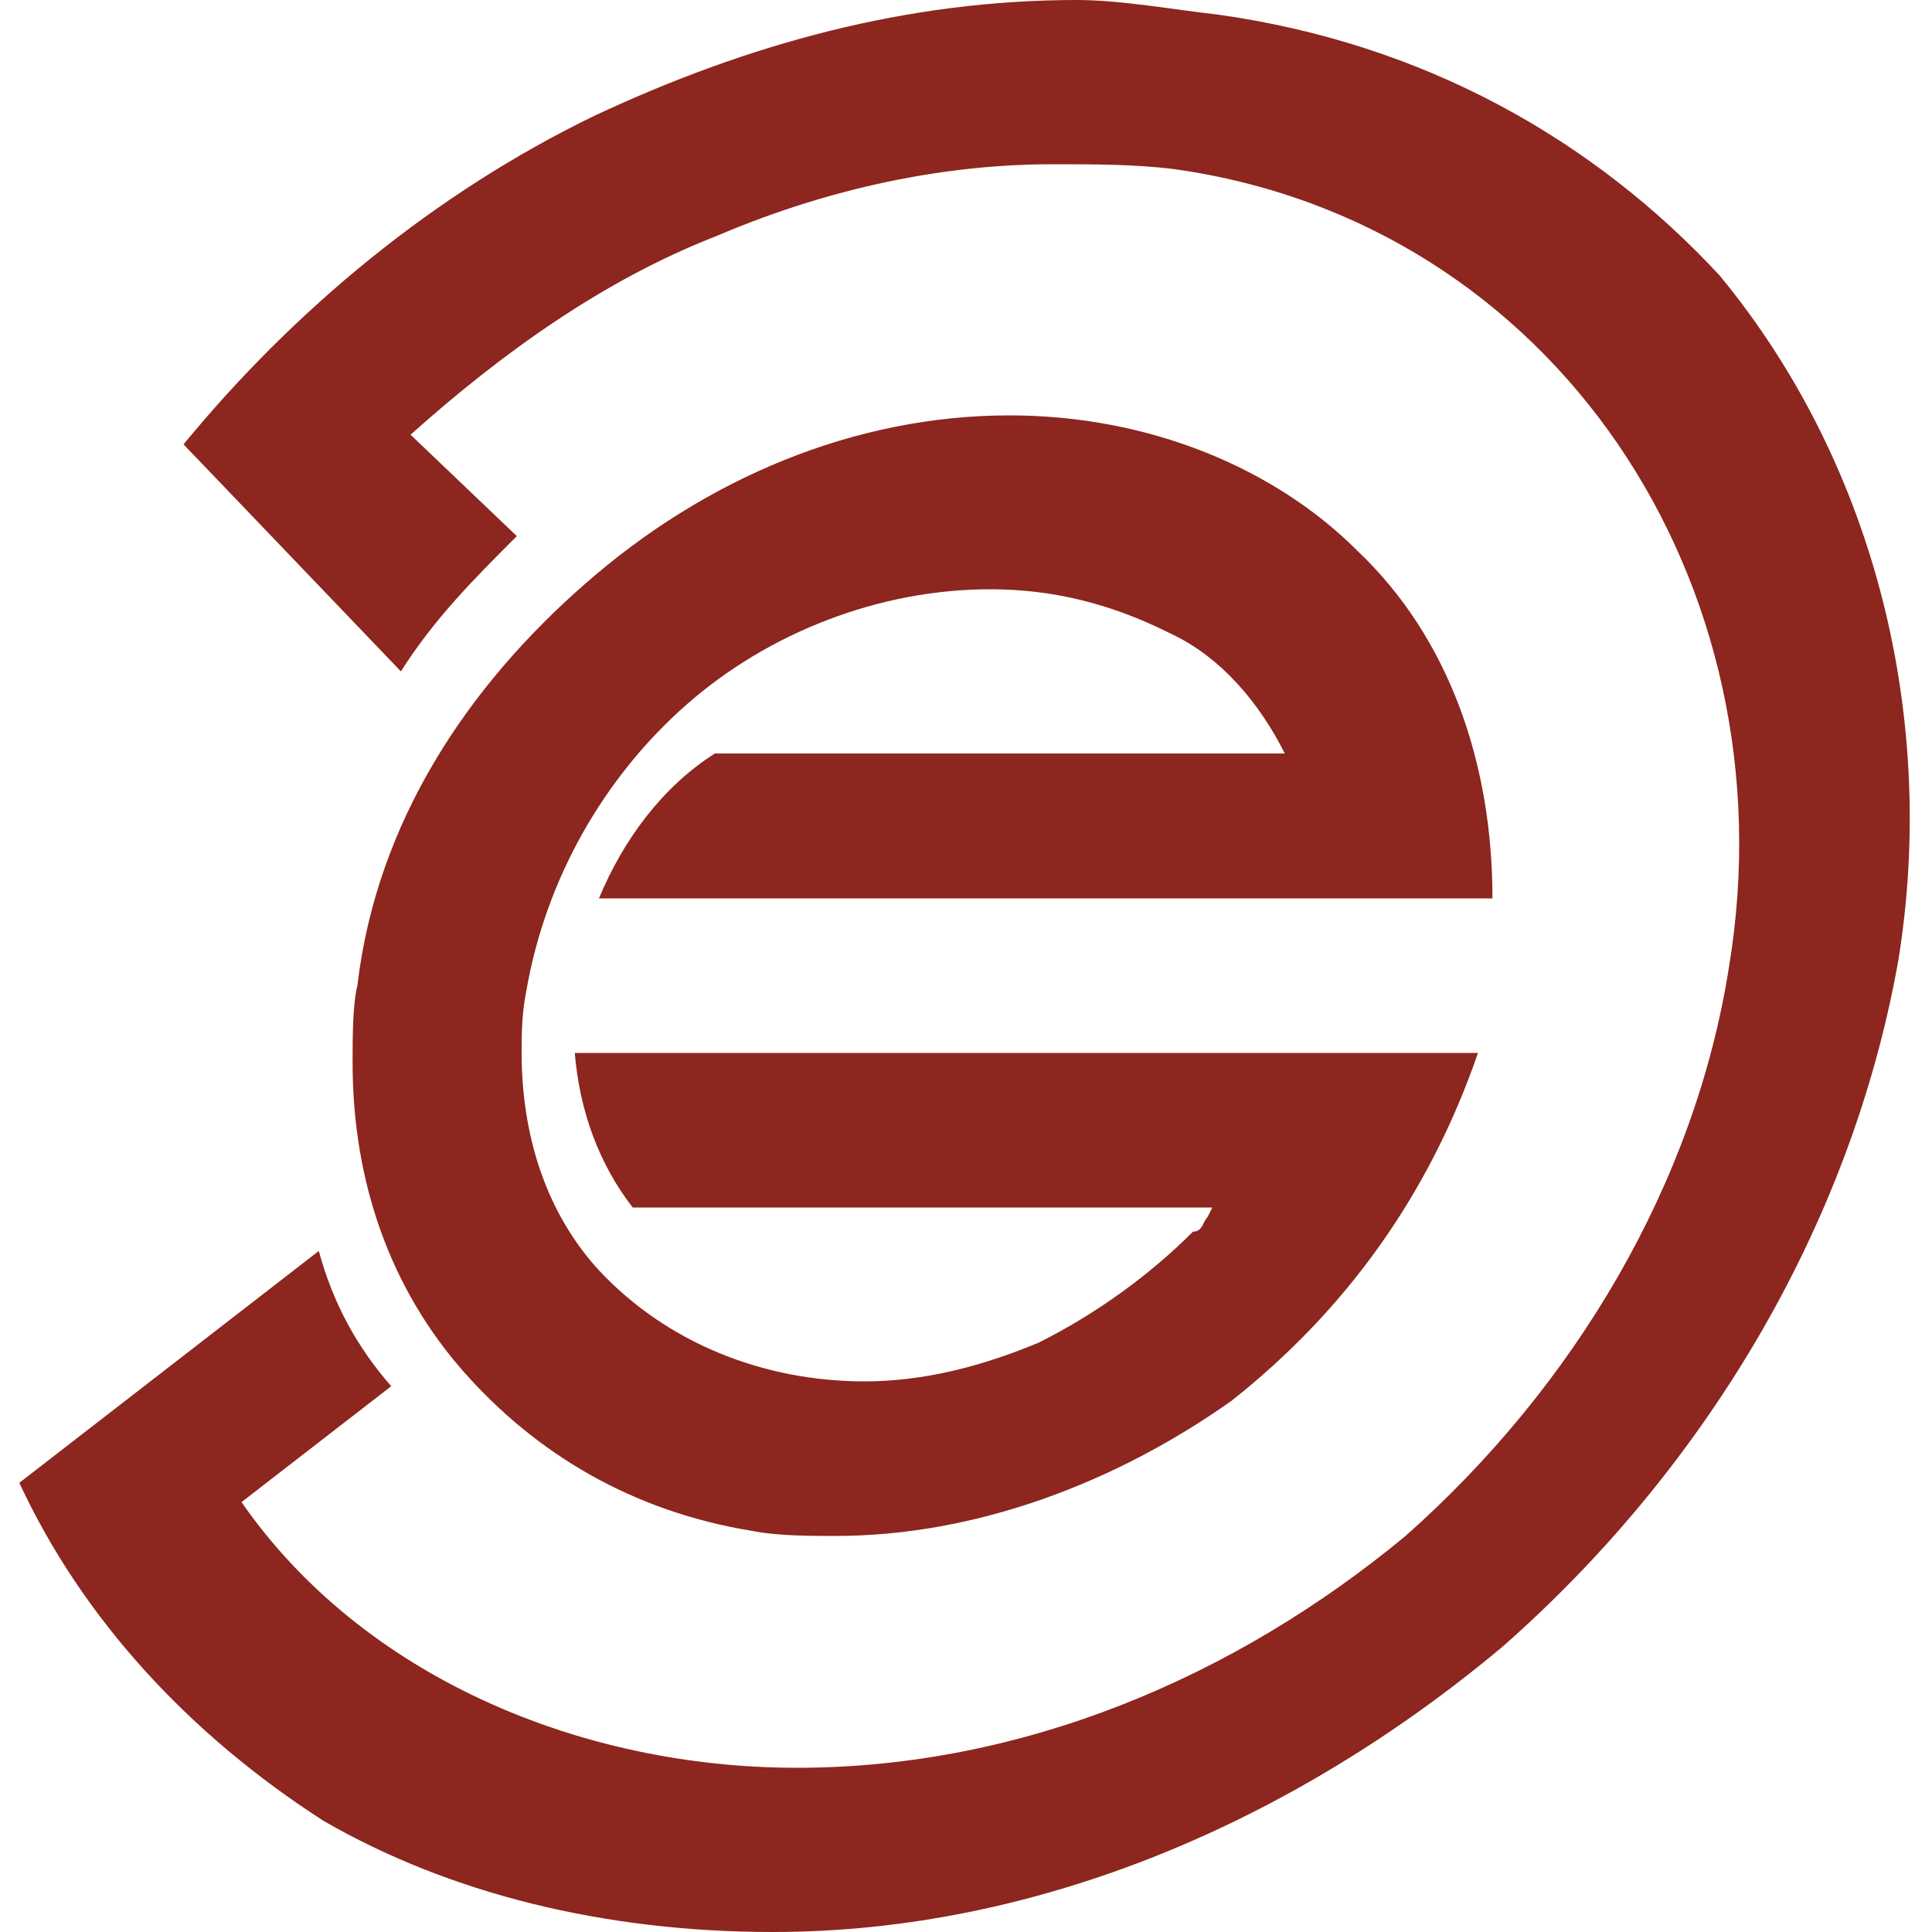
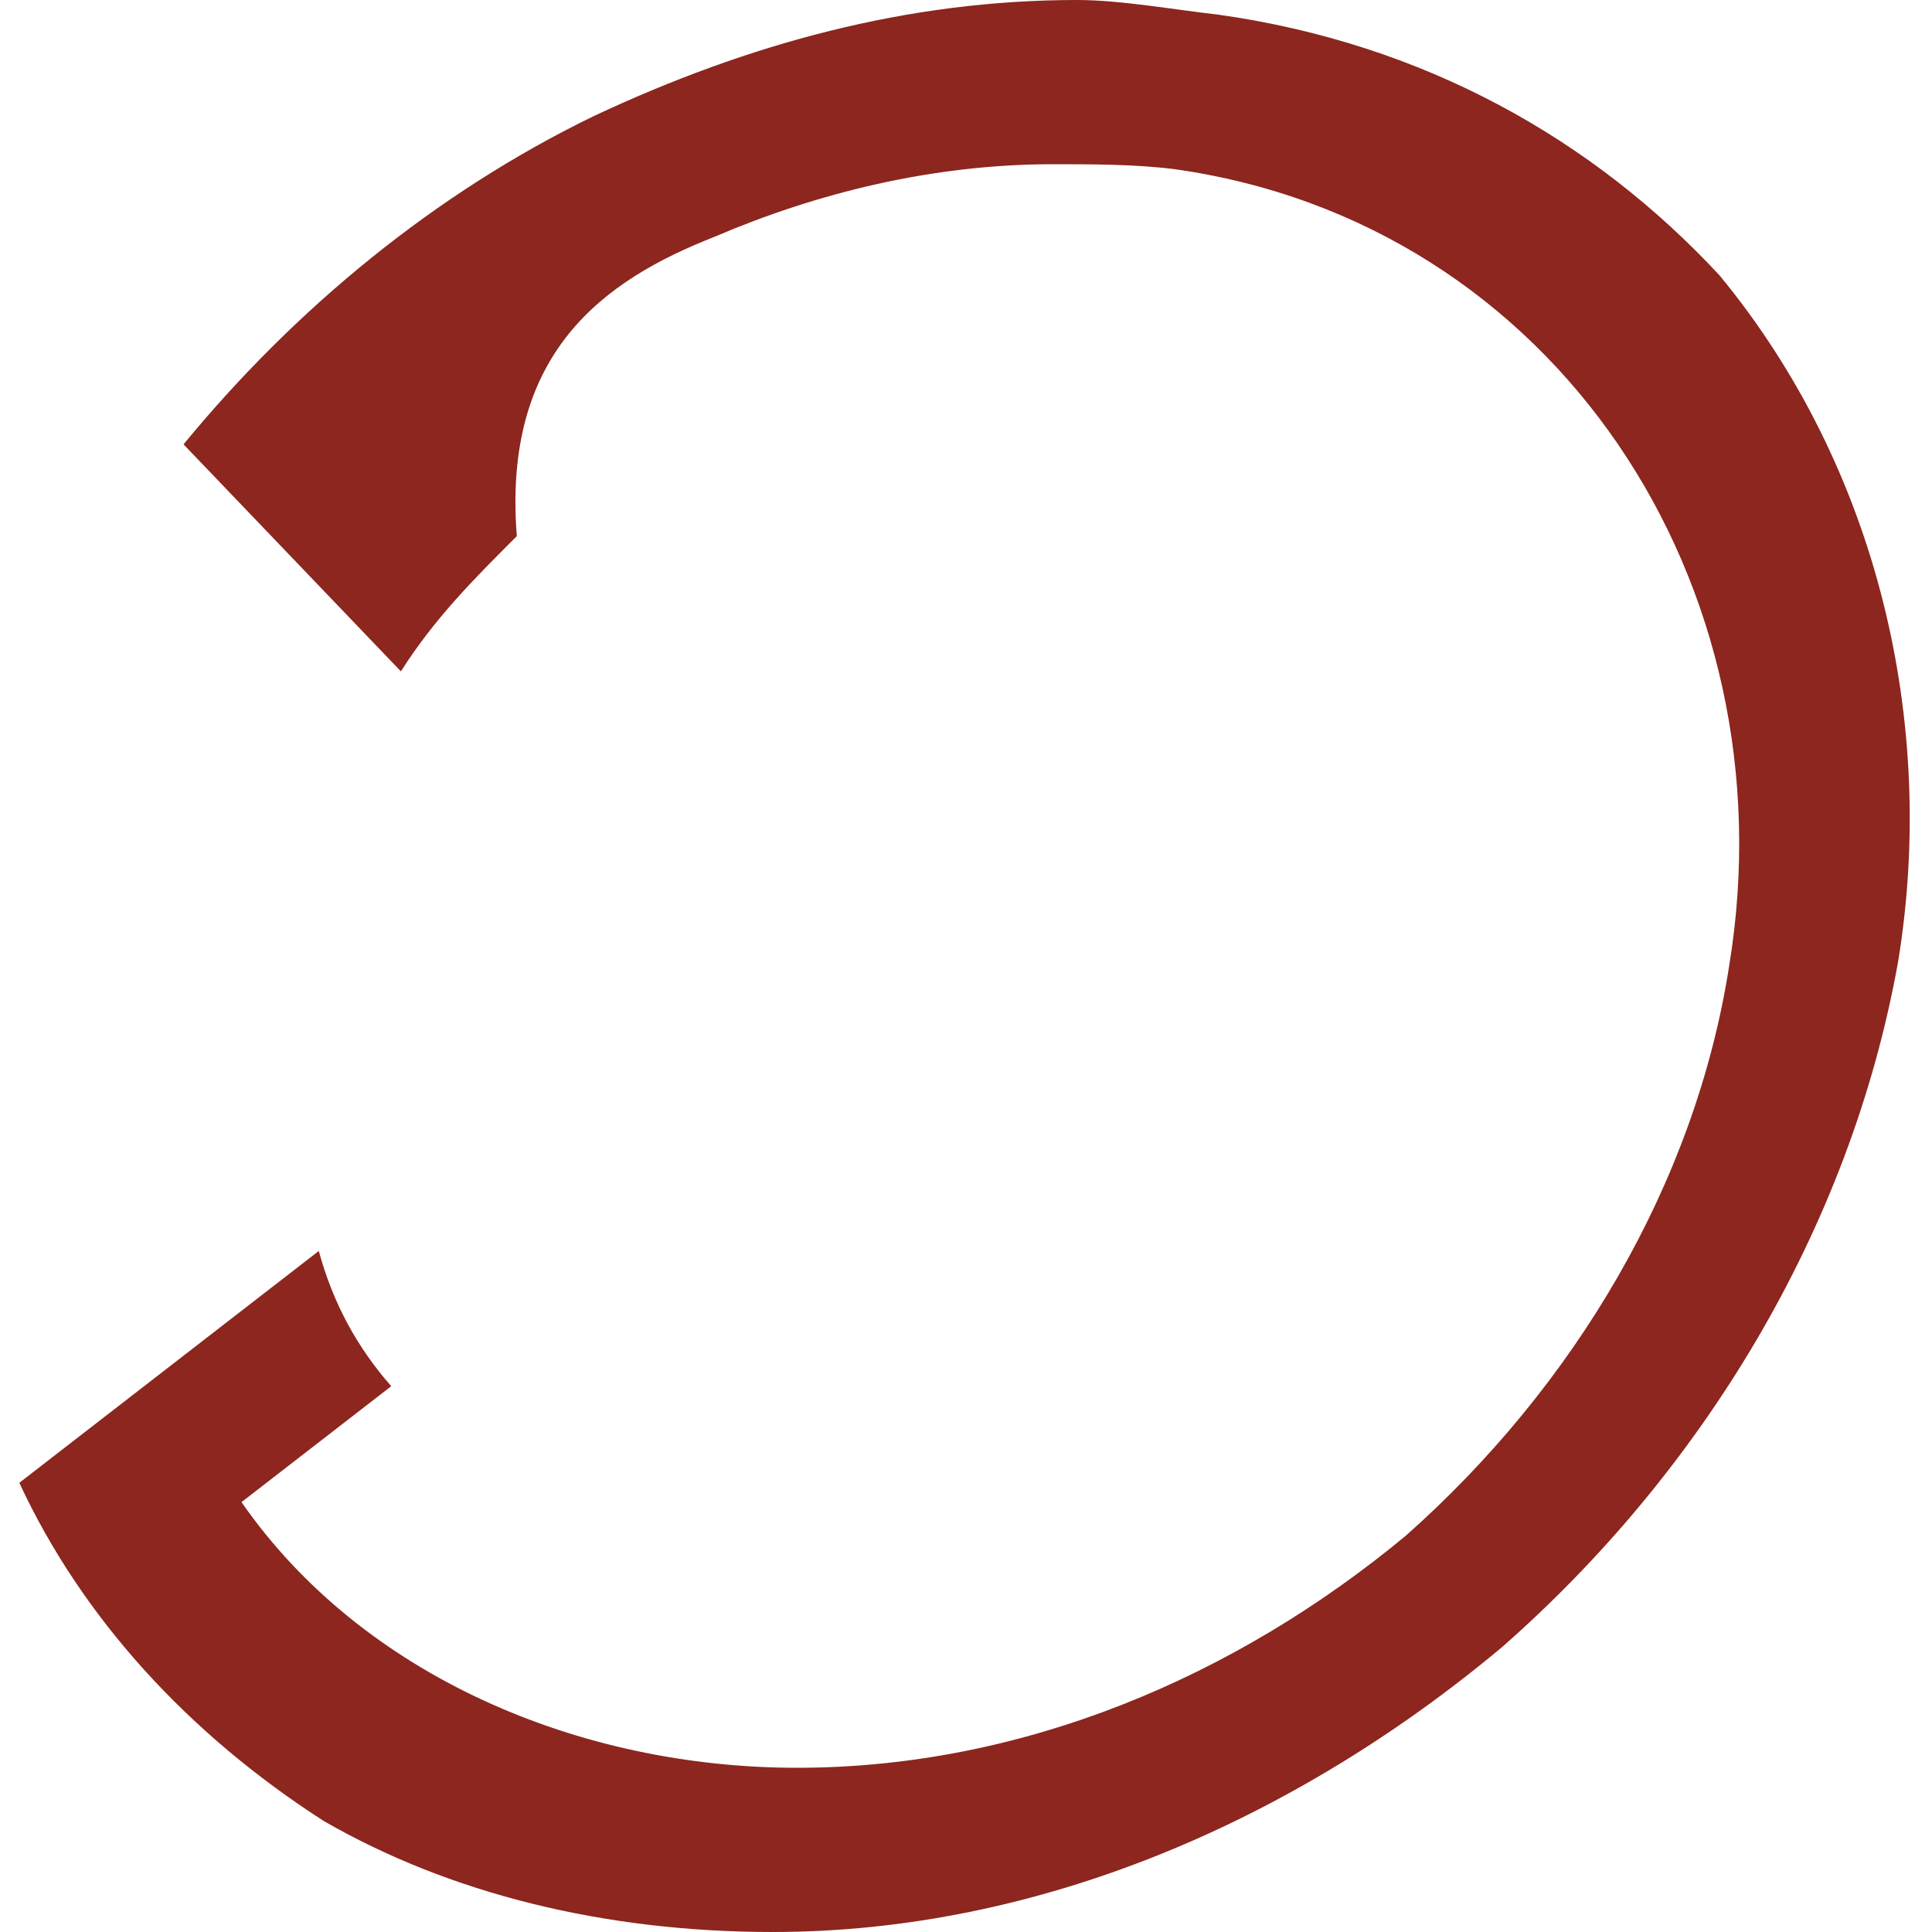
<svg xmlns="http://www.w3.org/2000/svg" width="40" height="40" viewBox="0 0 40 40" fill="none">
-   <path d="M25.2 0.3C24.3 0.2 23.2 0 22.3 0C18.8 0 15.5 0.9 12.3 2.4C9 4 6.1 6.4 3.8 9.2L8.3 13.9C9 12.8 9.8 12 10.7 11.1L8.5 9C10.4 7.3 12.5 5.8 14.8 4.9C16.9 4 19.3 3.4 21.8 3.4C22.6 3.4 23.5 3.4 24.3 3.5C32.2 4.6 37.1 12.1 35.8 20C35.1 24.5 32.6 28.7 29.1 31.8C25.6 34.7 21.2 36.6 16.5 36.6C12 36.6 7.5 34.7 5 31.1L8.1 28.7C7.4 27.9 6.9 27 6.6 25.9L0.4 30.7C1.7 33.5 3.9 35.9 6.7 37.7C9.3 39.2 12.5 40 16 40C21.5 40 26.8 37.7 31.1 34.1C35.2 30.5 38.3 25.5 39.3 19.9C40.1 15 38.9 9.7 35.6 5.7C33 2.9 29.5 0.9 25.2 0.3Z" fill="#8C261E" />
-   <path d="M12.4 18.6H30.9C30.9 15.8 30 13.2 28.1 11.4C26.4 9.7 23.8 8.6 20.9 8.6C17.7 8.6 14.6 9.9 12.1 12.1C9.7 14.2 7.8 17 7.4 20.4C7.3 20.8 7.3 21.5 7.3 22C7.3 24.5 8.1 26.7 9.6 28.4C11.1 30.1 13.1 31.3 15.6 31.7C16.1 31.8 16.8 31.8 17.3 31.8C20.2 31.8 23.1 30.7 25.5 29C27.9 27.1 29.6 24.7 30.6 21.8H11.9C12 23 12.4 24.1 13.1 25H25.1L25 25.2C24.9 25.3 24.9 25.5 24.7 25.5C23.8 26.4 22.7 27.2 21.5 27.8C20.3 28.3 19.1 28.6 17.9 28.6C15.8 28.6 13.8 27.8 12.4 26.3C11.3 25.1 10.8 23.5 10.8 21.8C10.8 21.4 10.8 21 10.9 20.5C11.3 18.2 12.5 16.1 14.2 14.6C15.9 13.1 18.2 12.2 20.5 12.2C21.8 12.2 23 12.5 24.2 13.1C25.3 13.6 26.1 14.6 26.6 15.6H14.8C13.7 16.3 12.9 17.4 12.4 18.6Z" fill="#8C261E" />
+   <path d="M25.2 0.3C24.3 0.2 23.2 0 22.3 0C18.8 0 15.5 0.9 12.3 2.4C9 4 6.1 6.4 3.8 9.2L8.3 13.9C9 12.8 9.8 12 10.7 11.1C10.4 7.3 12.5 5.8 14.8 4.9C16.9 4 19.3 3.4 21.8 3.4C22.6 3.4 23.5 3.4 24.3 3.5C32.2 4.6 37.1 12.1 35.8 20C35.1 24.5 32.6 28.7 29.1 31.8C25.6 34.7 21.2 36.6 16.5 36.6C12 36.6 7.5 34.7 5 31.1L8.1 28.7C7.4 27.9 6.9 27 6.6 25.9L0.4 30.7C1.7 33.5 3.9 35.9 6.7 37.7C9.3 39.2 12.5 40 16 40C21.5 40 26.8 37.7 31.1 34.1C35.2 30.5 38.3 25.5 39.3 19.9C40.1 15 38.9 9.7 35.6 5.7C33 2.9 29.5 0.9 25.2 0.3Z" fill="#8C261E" />
</svg>